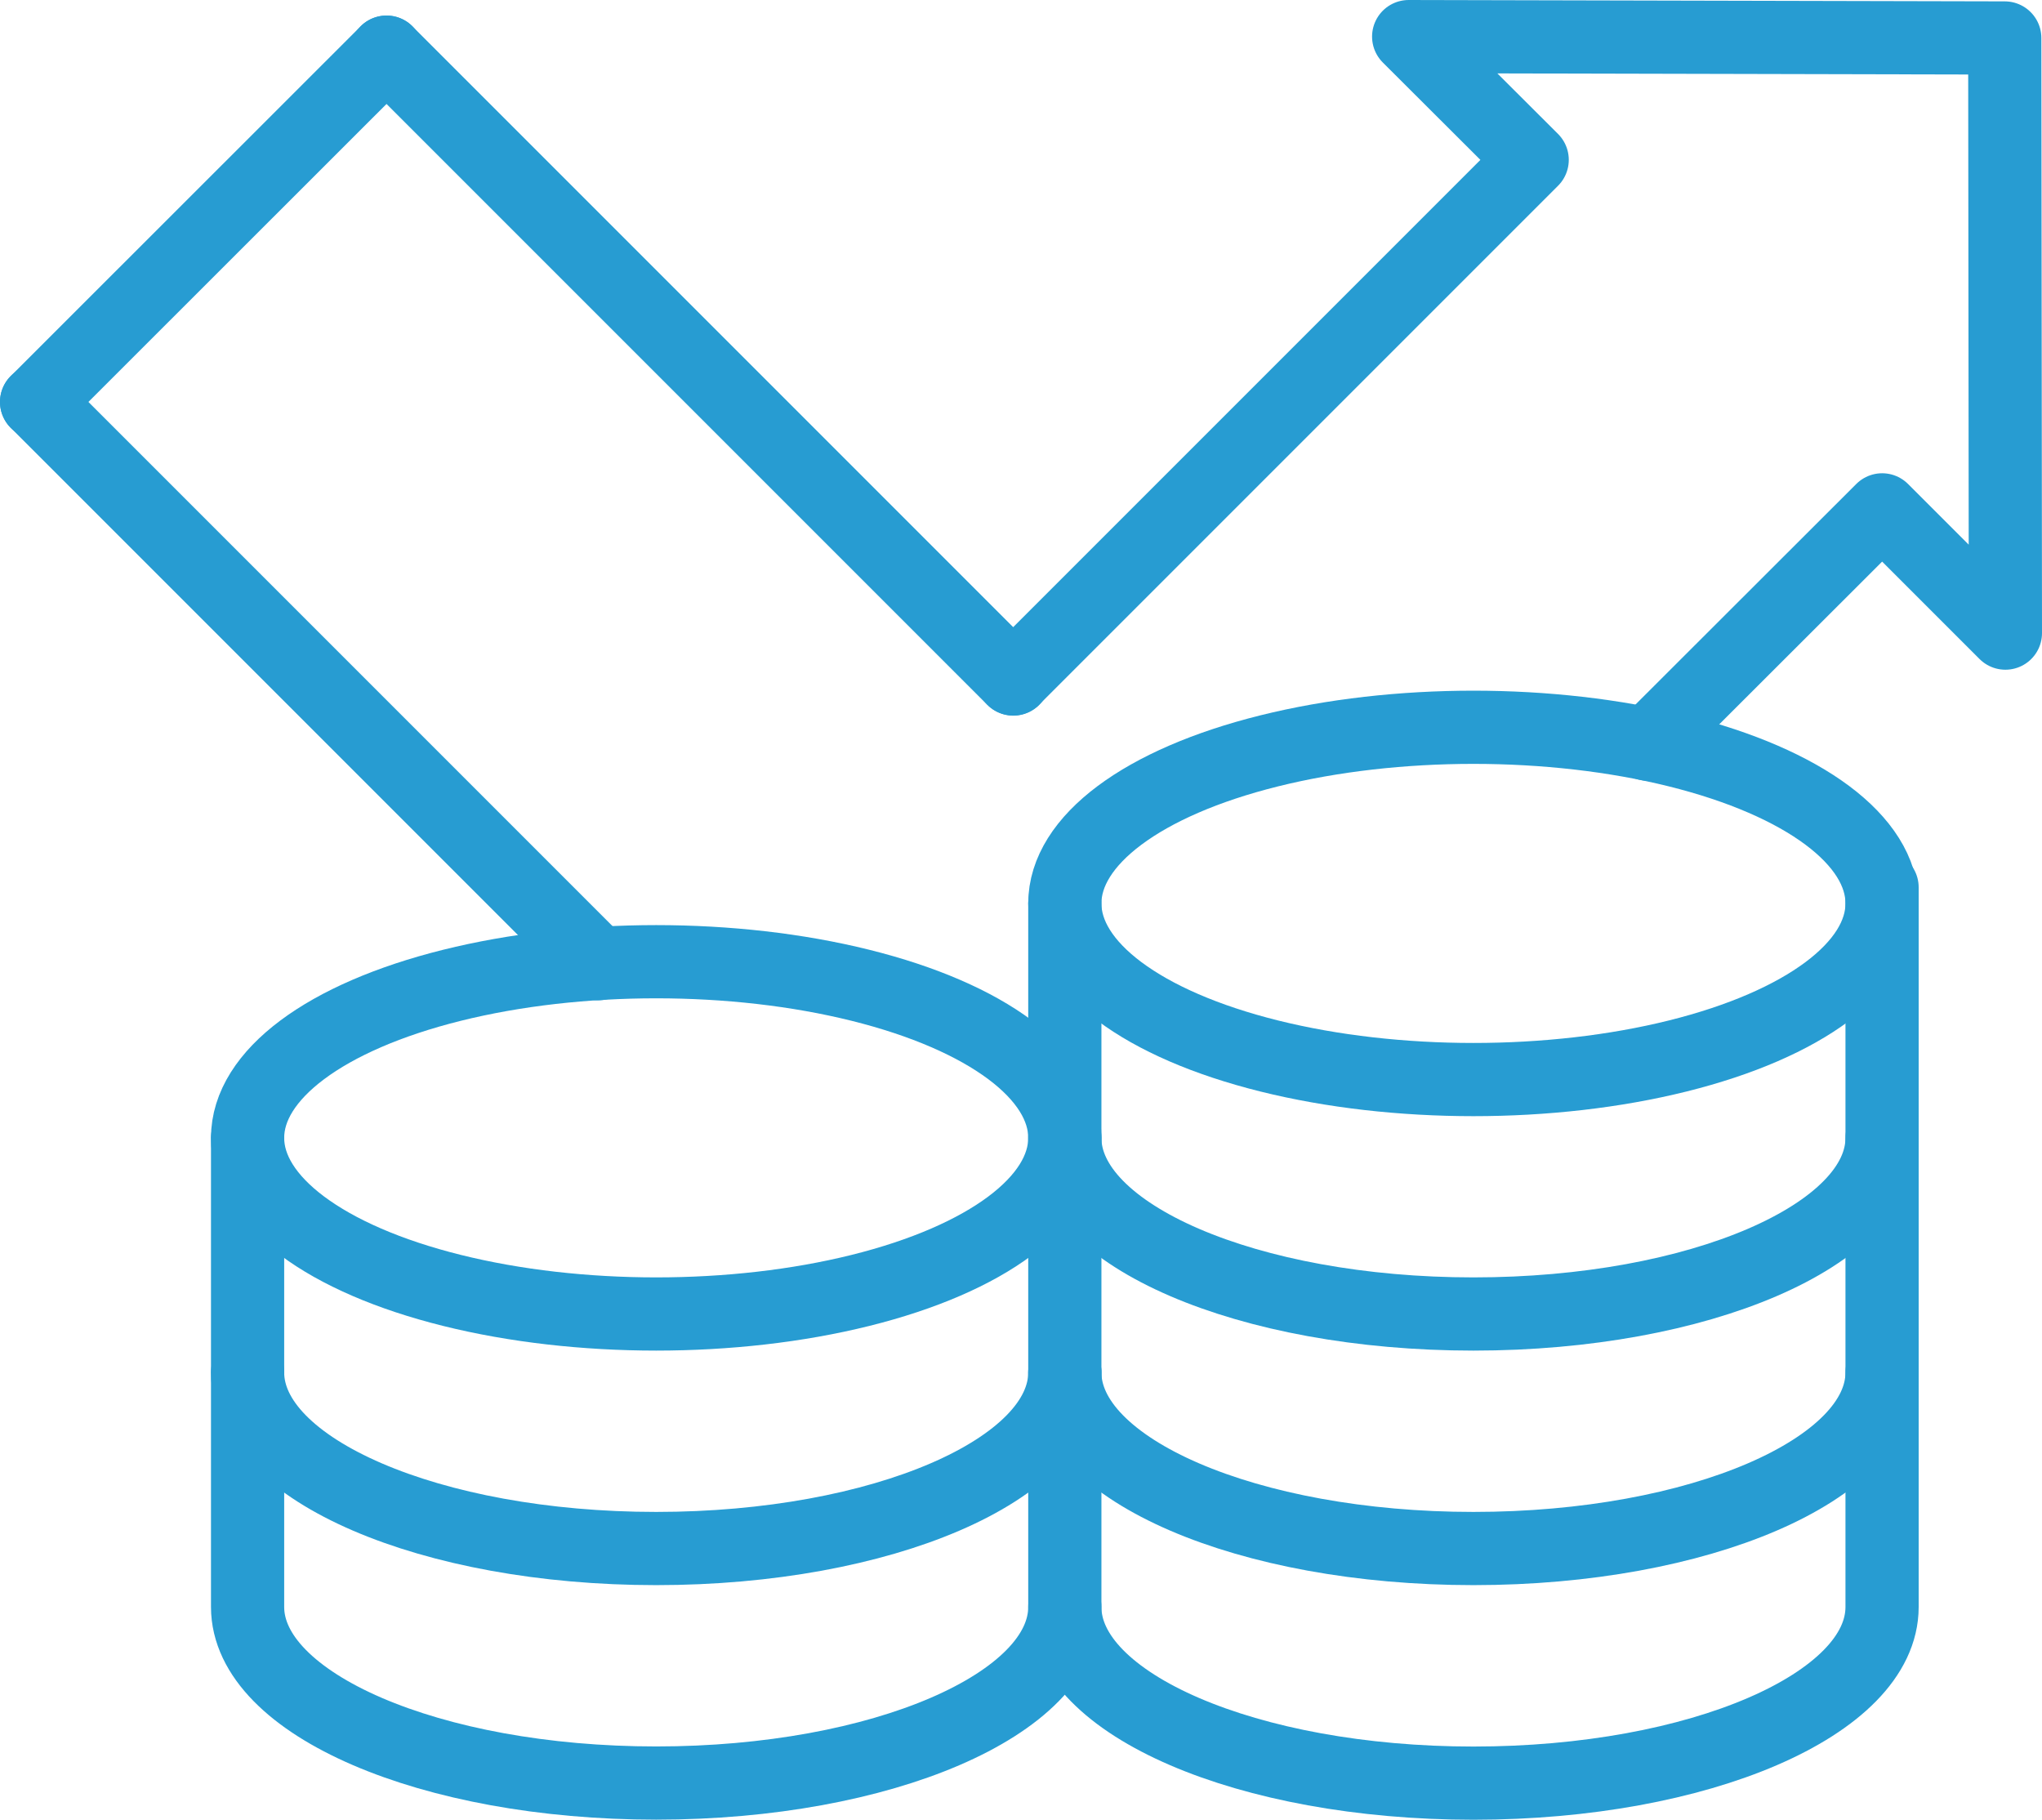
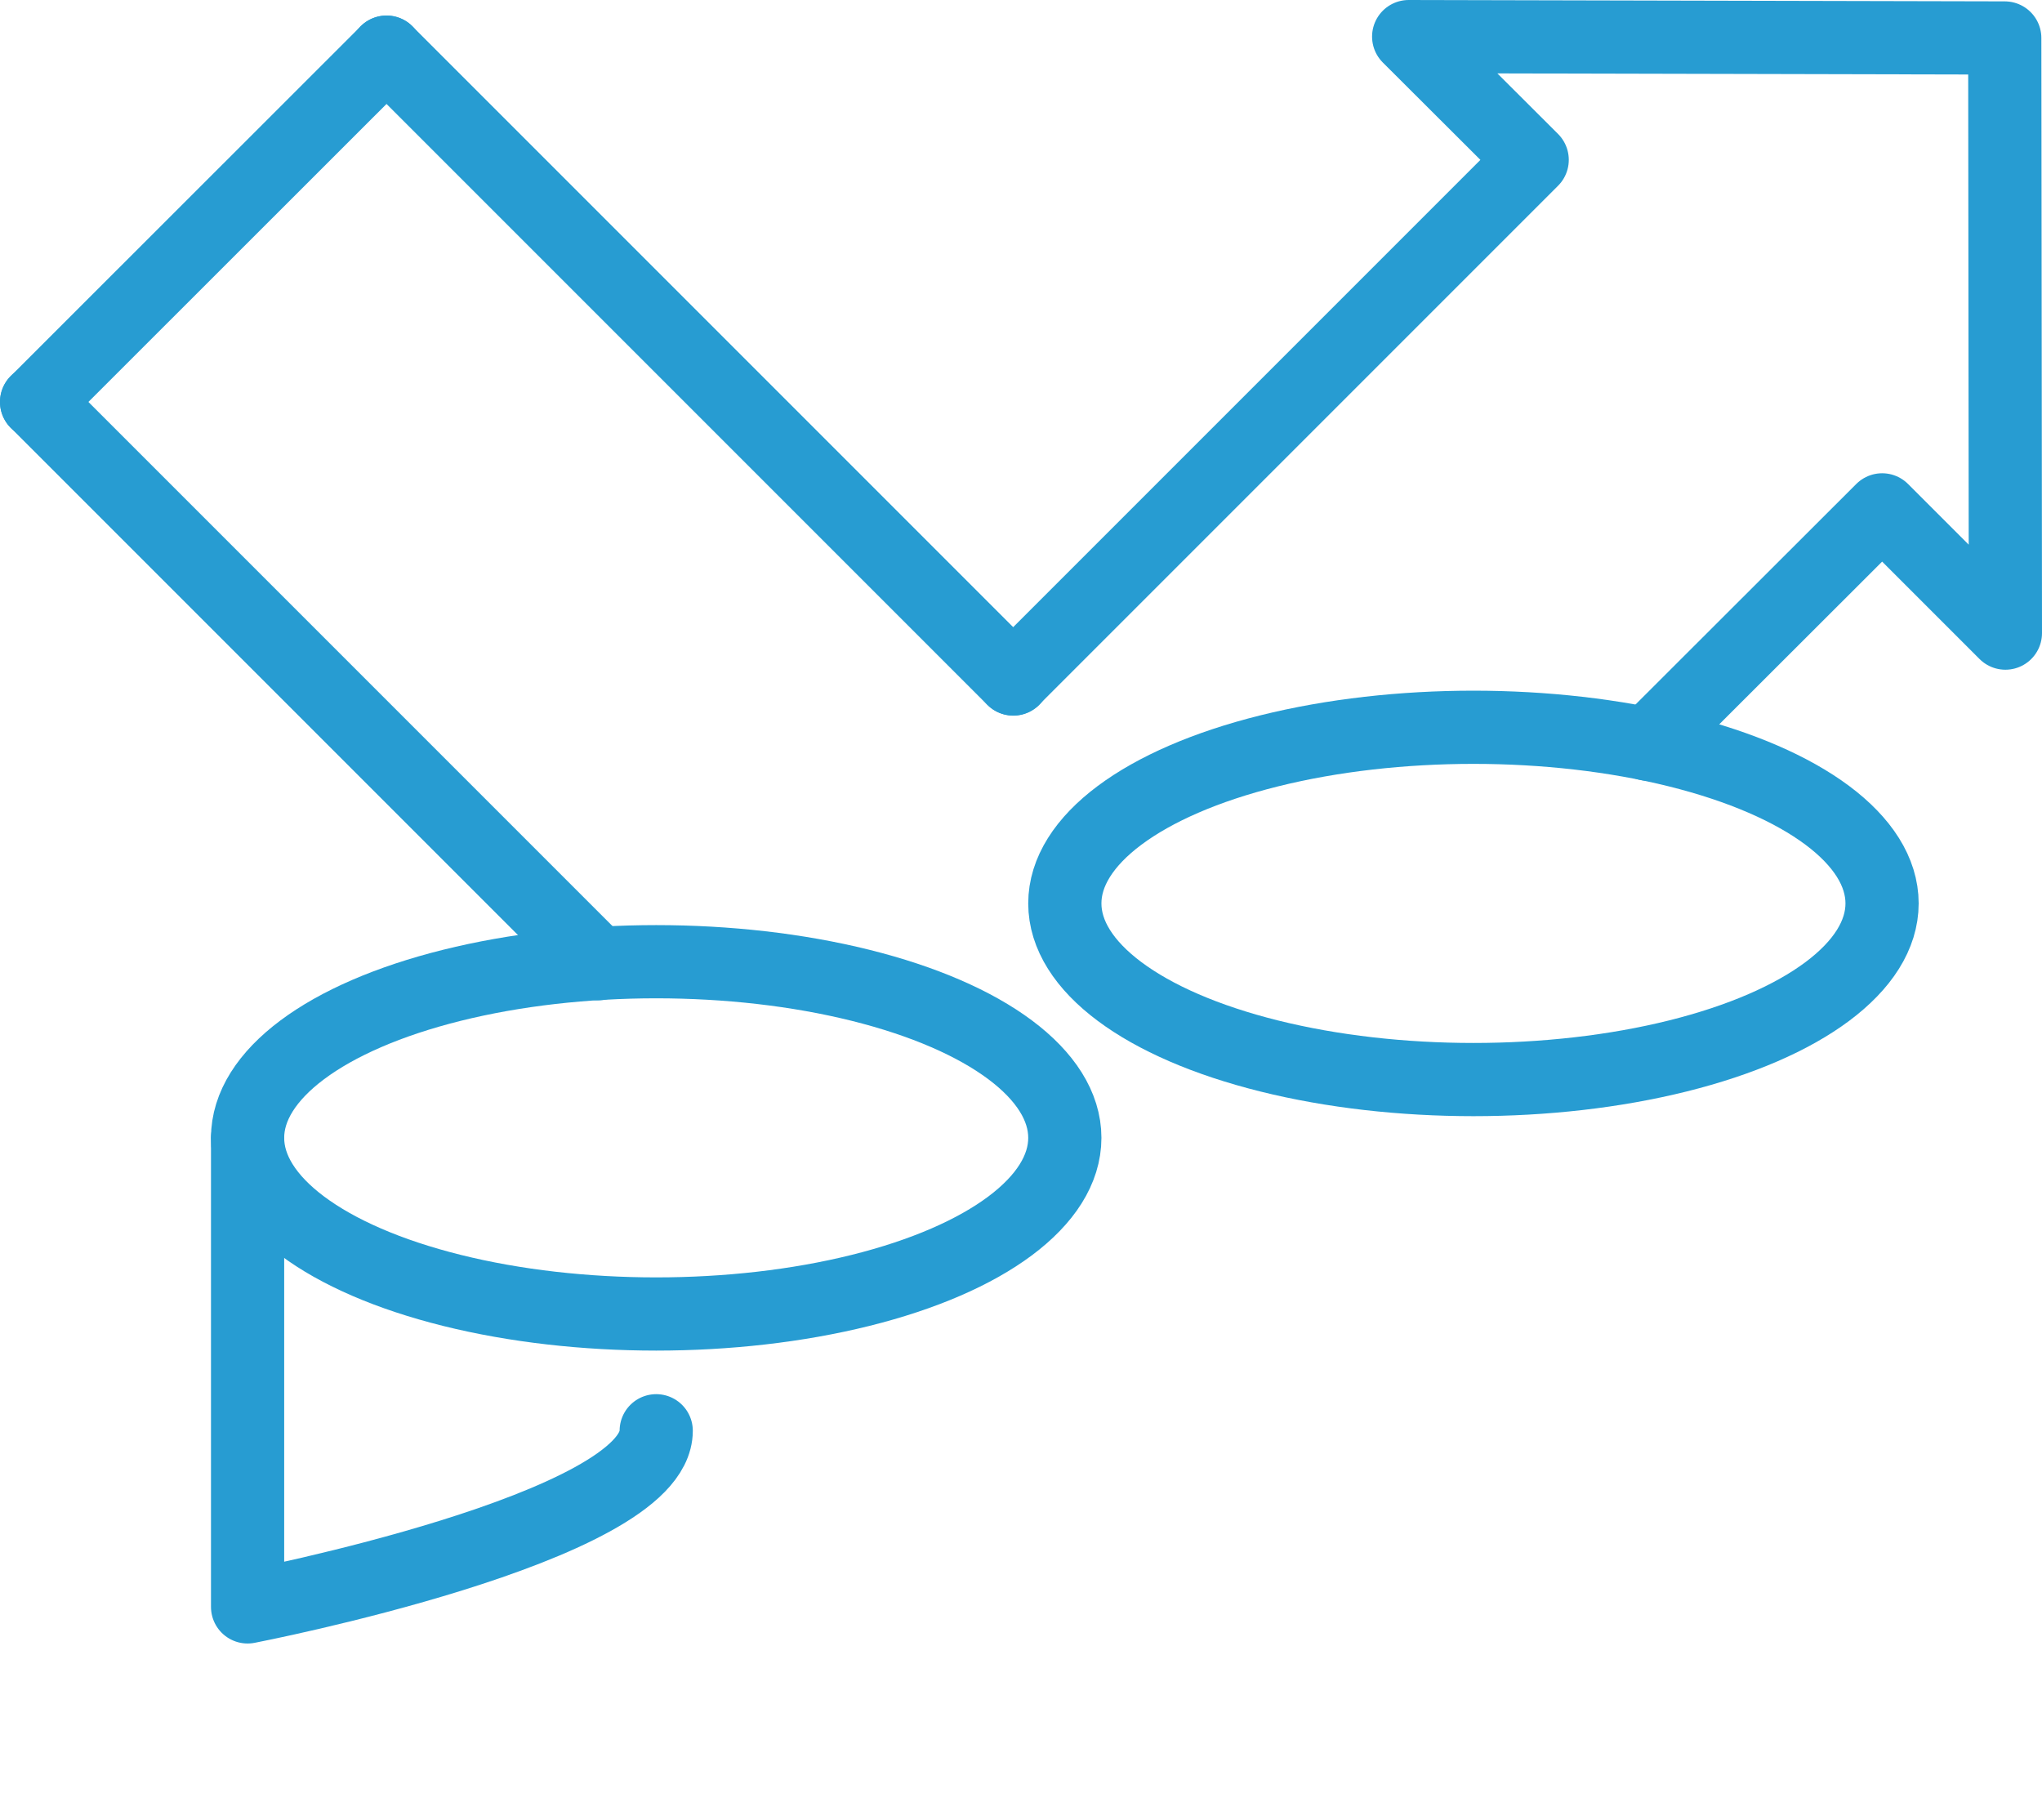
<svg xmlns="http://www.w3.org/2000/svg" id="Layer_2" viewBox="0 0 223.18 198.86">
  <defs>
    <style>.cls-1{fill:none;stroke:#279cd2;stroke-linecap:round;stroke-linejoin:round;stroke-width:8px;}</style>
  </defs>
  <g id="Layer_1-2">
    <ellipse class="cls-1" cx="161.04" cy="98.73" rx="44.66" ry="19.25" />
-     <path class="cls-1" d="M205.7,124.35c0,10.63-19.99,19.25-44.66,19.25s-44.66-8.62-44.66-19.25" />
-     <path class="cls-1" d="M205.7,149.98c0,10.63-19.99,19.25-44.66,19.25s-44.66-8.62-44.66-19.25" />
    <ellipse class="cls-1" cx="71.72" cy="124.35" rx="44.66" ry="19.25" />
-     <path class="cls-1" d="M116.38,149.98c0,10.63-19.99,19.25-44.66,19.25s-44.66-8.62-44.66-19.25" />
-     <path class="cls-1" d="M116.38,98.73v76.89c0,10.63,19.99,19.25,44.66,19.25s44.66-8.62,44.66-19.25v-78.65" />
    <polyline class="cls-1" points="110.74 74.19 167.46 17.47 153.96 4 219.11 4.15 219.18 69.19 205.71 55.72 180.08 81.32" />
    <line class="cls-1" x1="110.75" y1="74.21" x2="42.24" y2="5.7" />
    <line class="cls-1" x1="65.4" y1="105.32" x2="4" y2="43.92" />
    <line class="cls-1" x1="42.25" y1="5.7" x2="4" y2="43.93" />
-     <path class="cls-1" d="M27.06,124.35v51.26c0,10.63,19.99,19.25,44.66,19.25s44.66-8.62,44.66-19.25" />
+     <path class="cls-1" d="M27.06,124.35v51.26s44.66-8.62,44.66-19.25" />
  </g>
</svg>